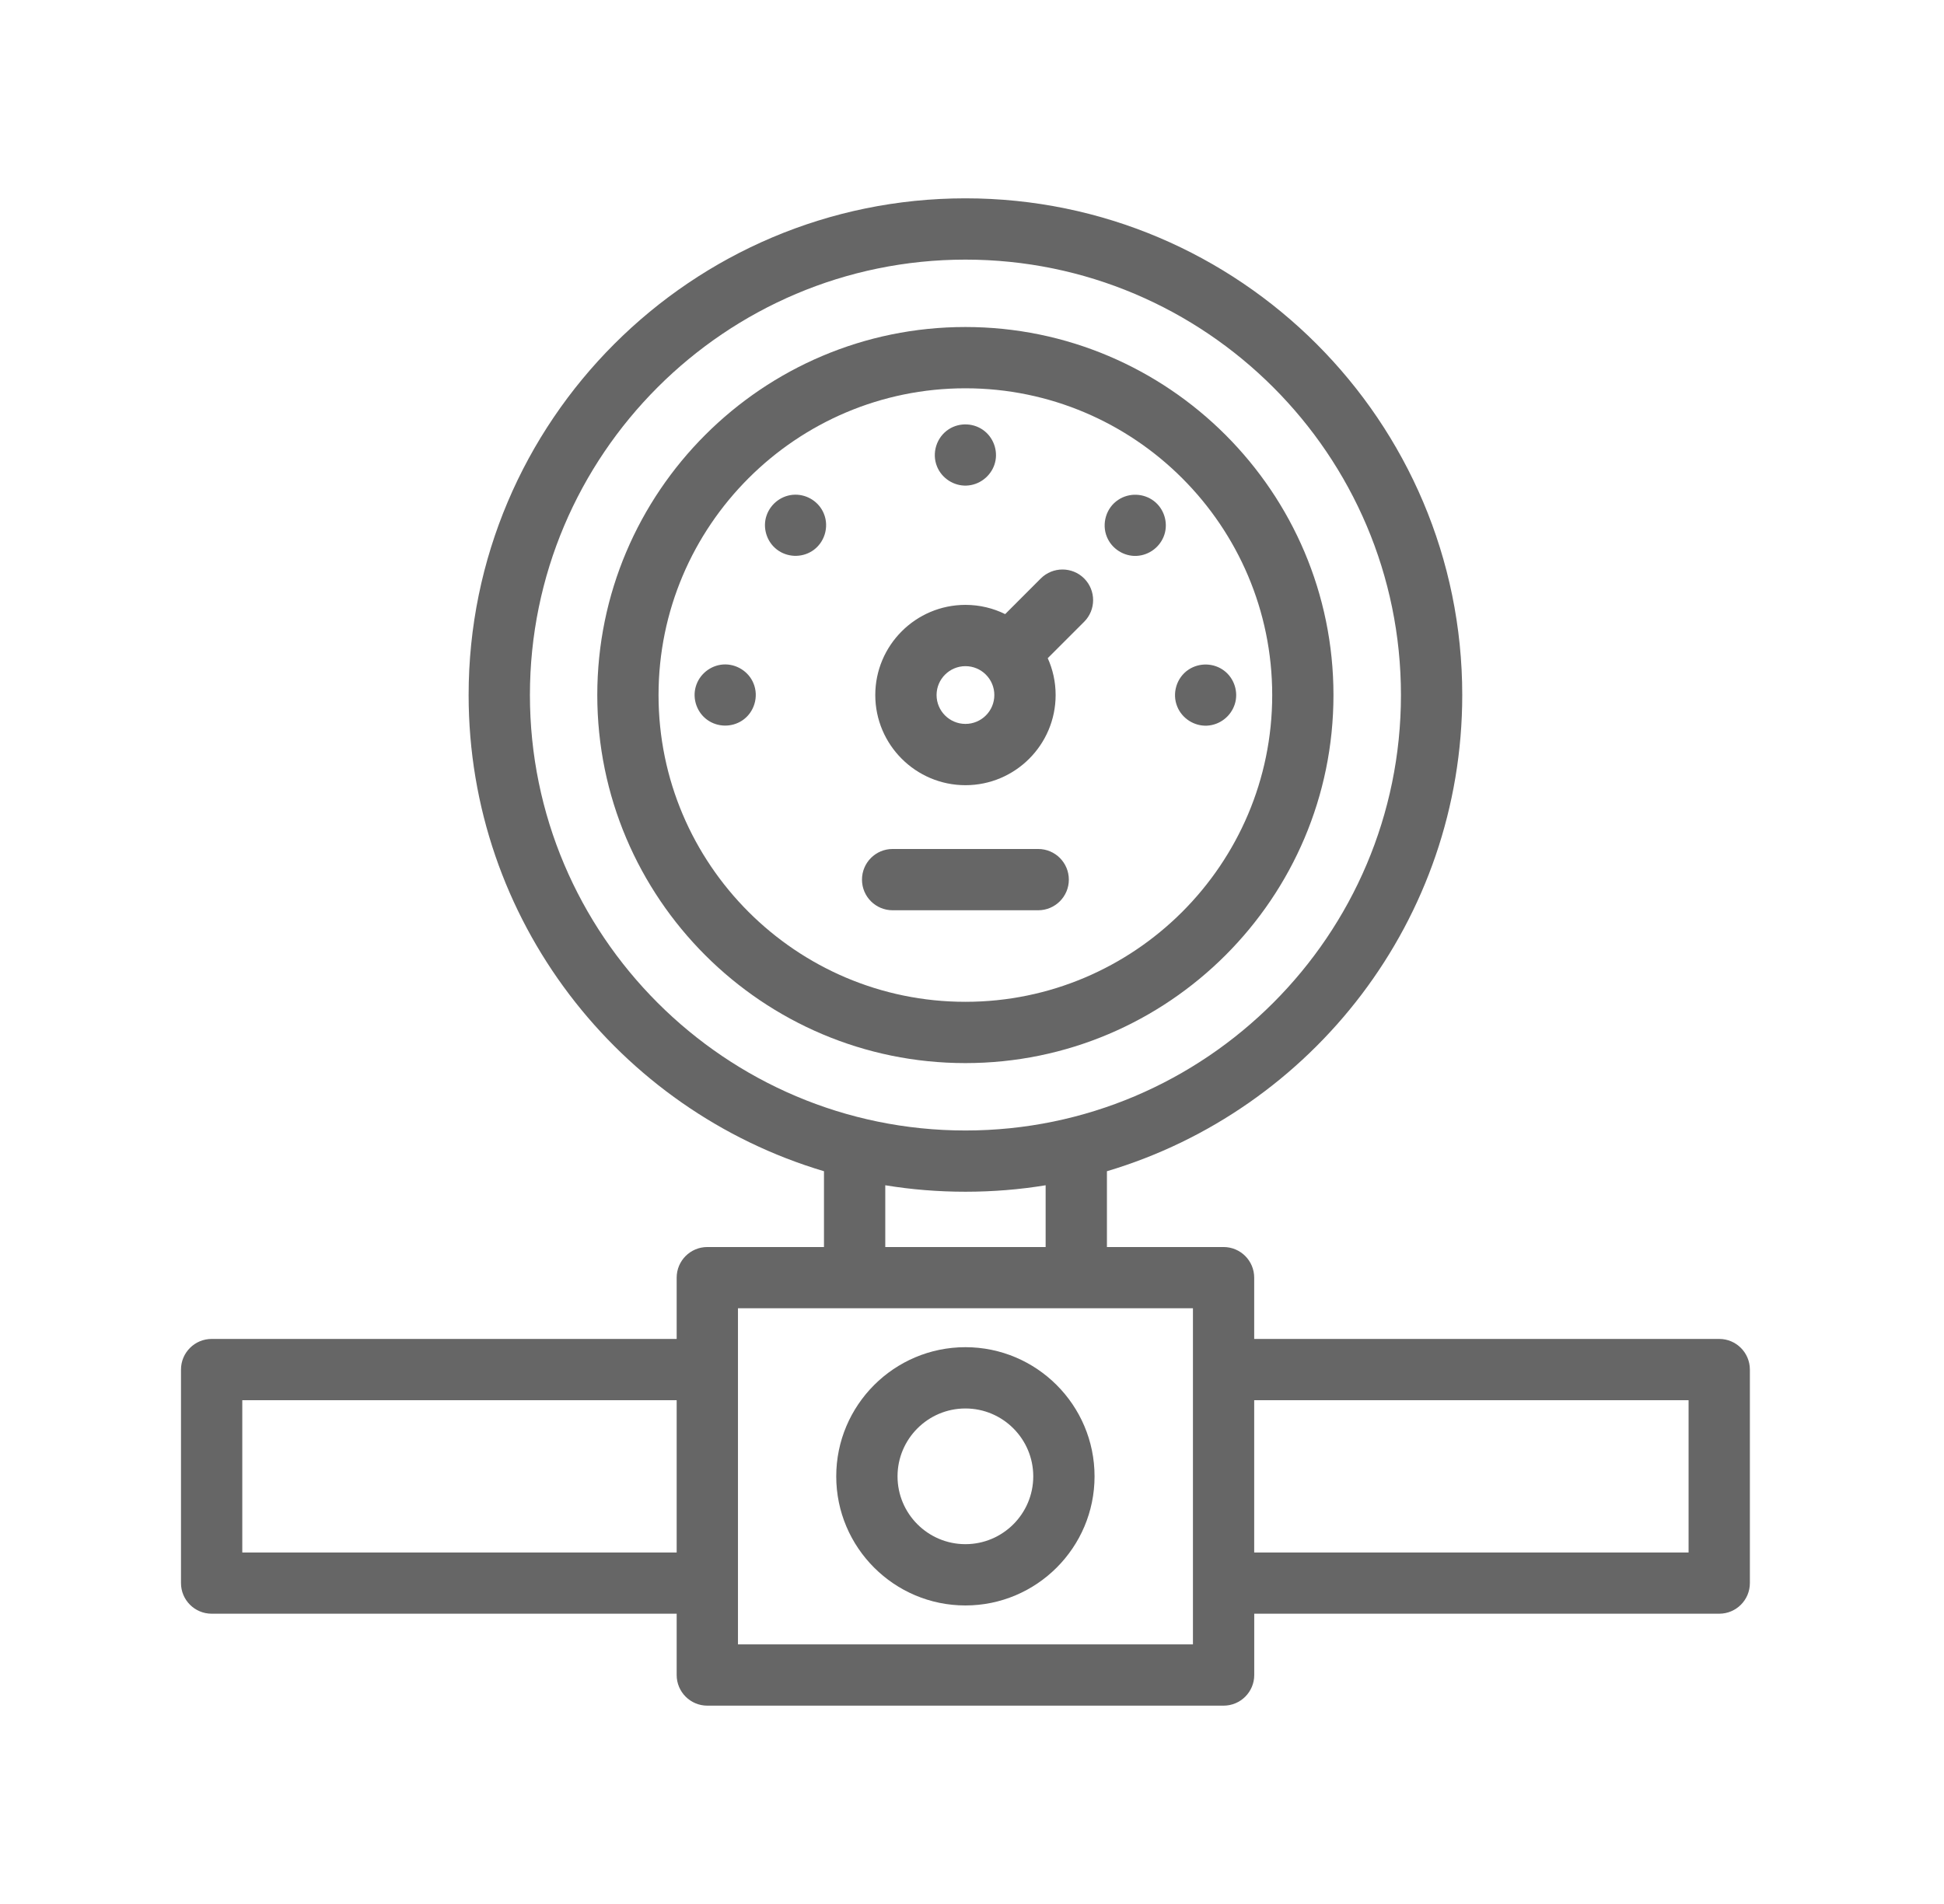
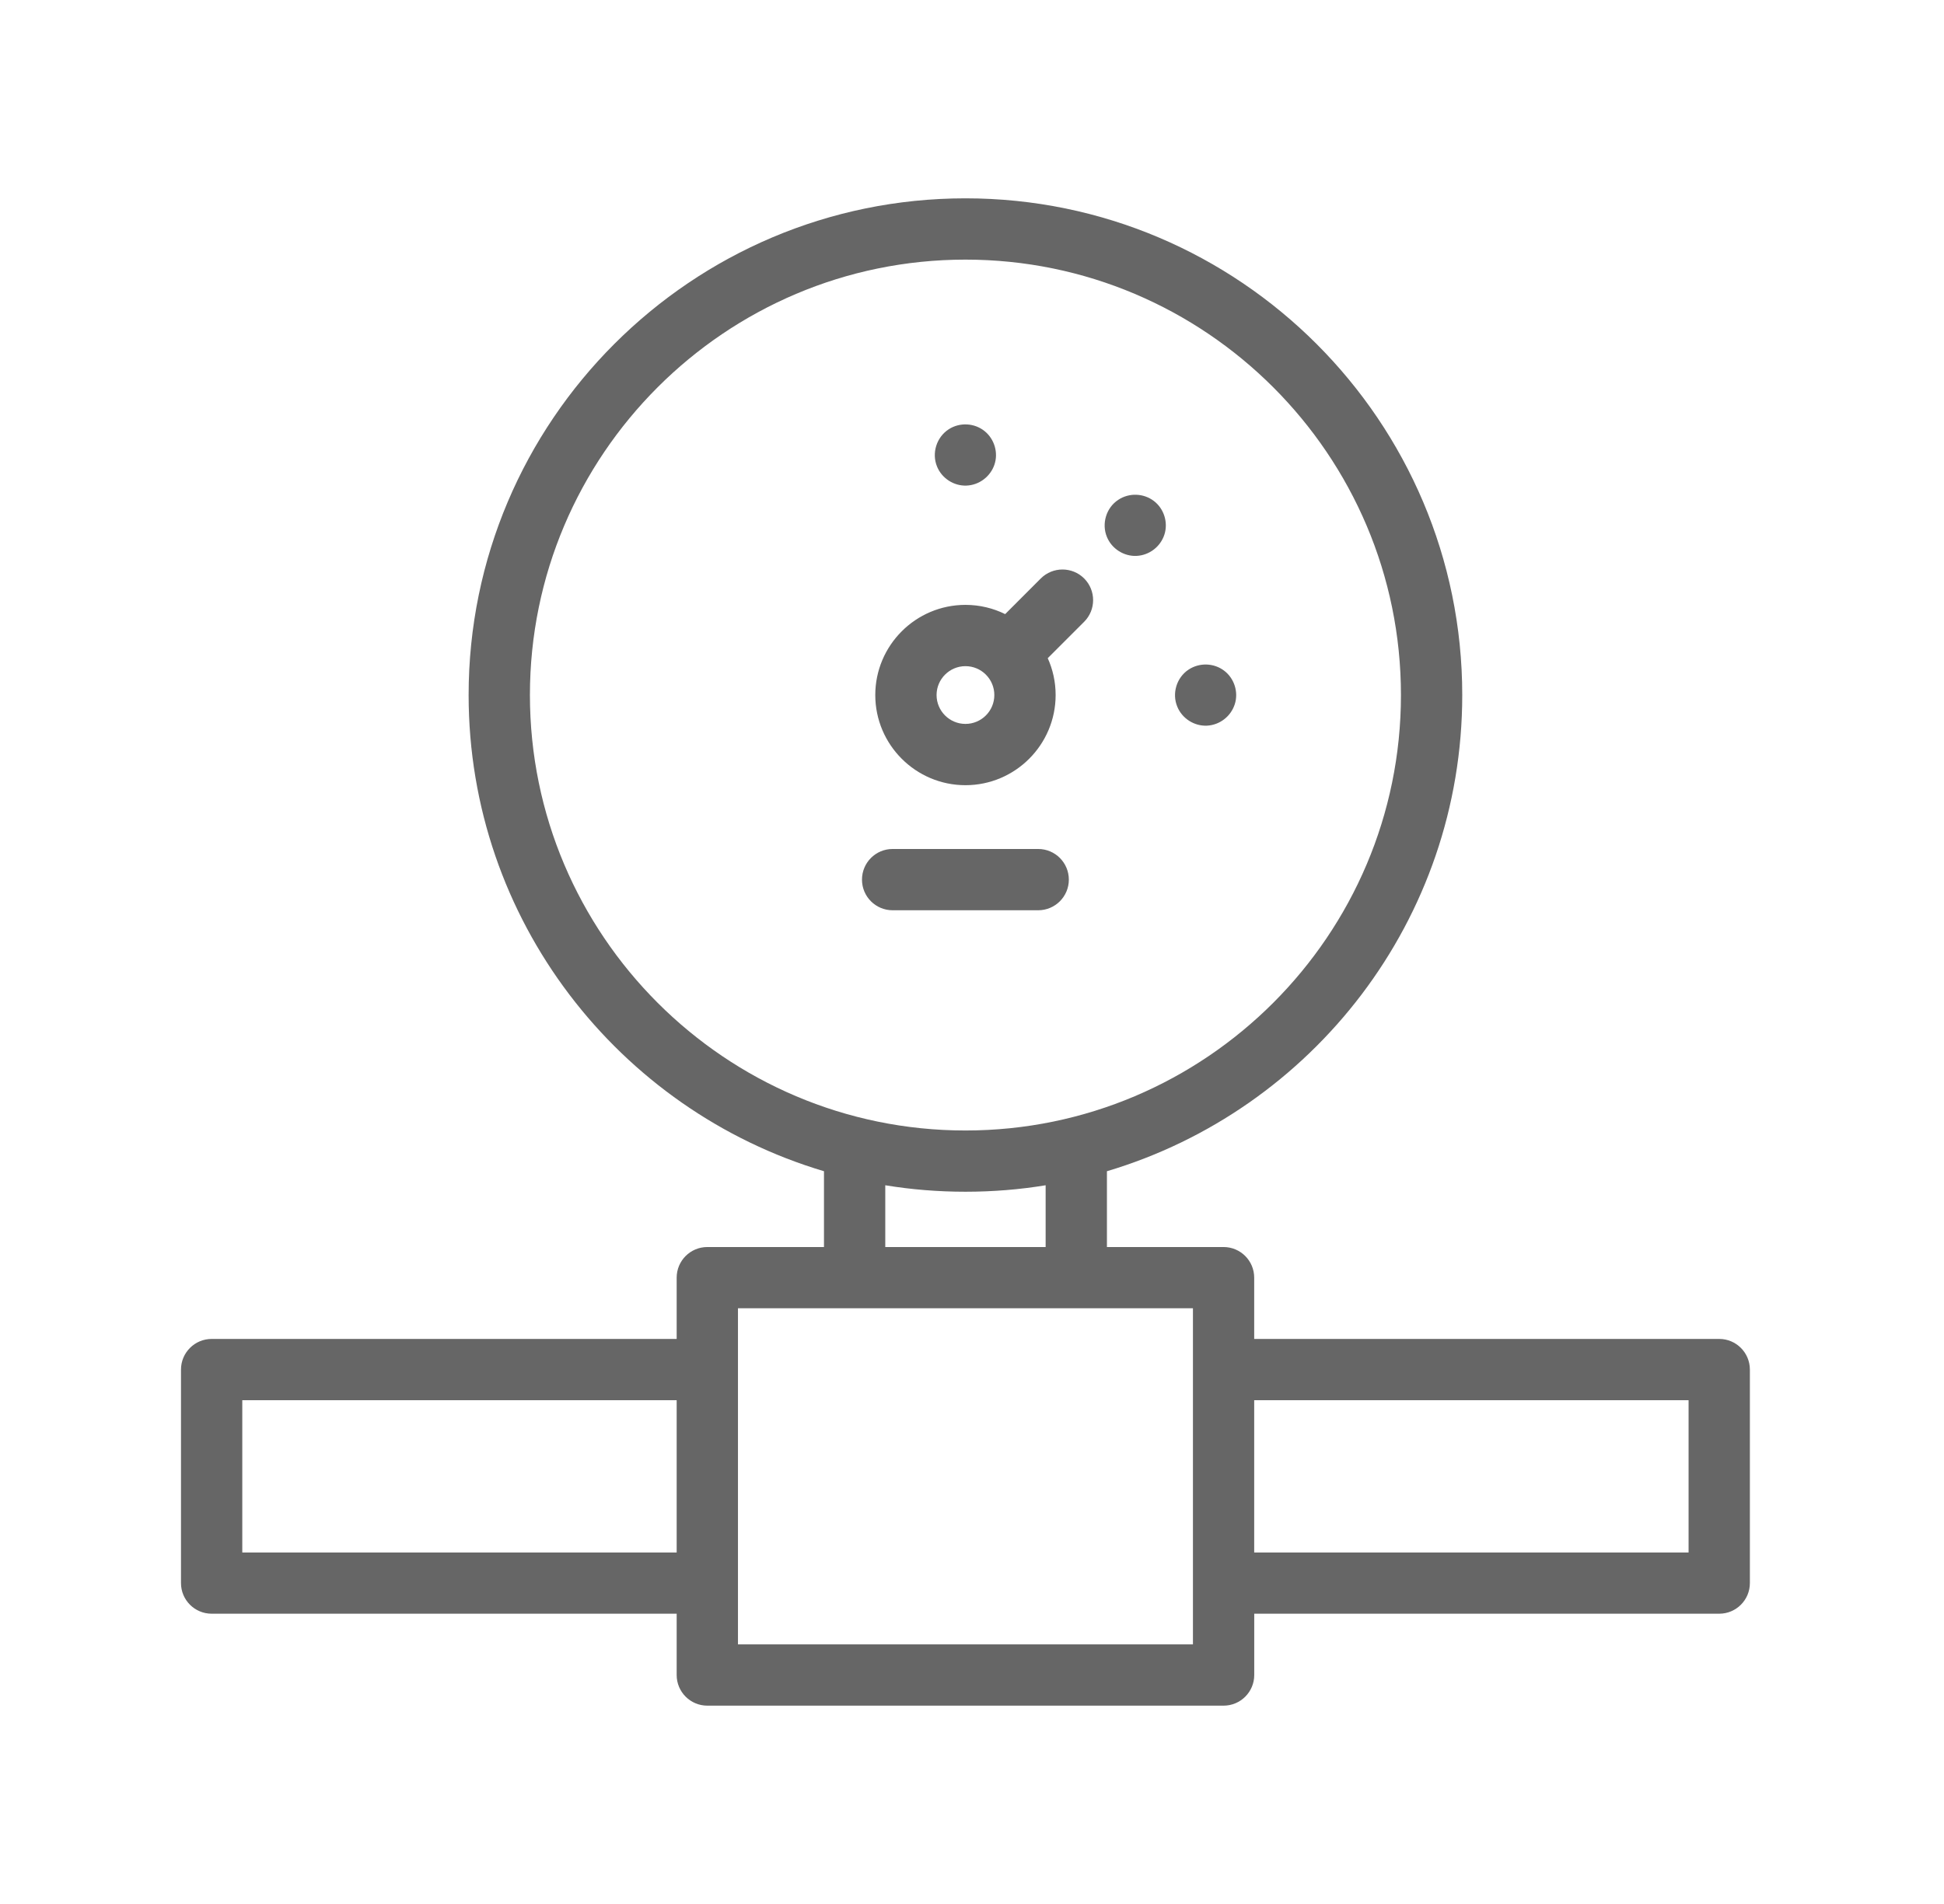
<svg xmlns="http://www.w3.org/2000/svg" width="49" height="48" viewBox="0 0 49 48" fill="none">
  <path d="M24.335 19.795C25.588 19.795 26.608 18.775 26.608 17.522C26.608 17.191 26.537 16.877 26.409 16.593L27.327 15.675C27.628 15.374 27.628 14.885 27.327 14.583C27.025 14.282 26.536 14.282 26.234 14.583L25.336 15.482C25.034 15.333 24.694 15.249 24.335 15.249C23.082 15.249 22.062 16.269 22.062 17.522C22.062 18.775 23.082 19.795 24.335 19.795ZM24.335 16.794C24.737 16.794 25.063 17.121 25.063 17.522C25.063 17.924 24.737 18.25 24.335 18.25C23.934 18.25 23.607 17.924 23.607 17.522C23.607 17.121 23.934 16.794 24.335 16.794Z" fill="#666666" />
-   <path d="M33.611 17.523C33.611 12.406 29.449 8.244 24.333 8.244C19.217 8.244 15.055 12.406 15.055 17.523C15.055 22.639 19.217 26.801 24.333 26.801C29.449 26.801 33.611 22.639 33.611 17.523ZM16.599 17.523C16.599 13.258 20.069 9.789 24.333 9.789C28.597 9.789 32.067 13.258 32.067 17.523C32.067 21.787 28.597 25.256 24.333 25.256C20.069 25.256 16.599 21.787 16.599 17.523Z" fill="#666666" />
  <path d="M43.335 33.755H31.613V32.21C31.613 31.784 31.268 31.438 30.841 31.438H27.901V29.527C33.074 27.988 36.857 23.189 36.857 17.522C36.857 10.617 31.24 5 24.335 5C17.43 5 11.812 10.617 11.812 17.522C11.812 23.189 15.596 27.988 20.769 29.527V31.438H17.828C17.402 31.438 17.056 31.784 17.056 32.21V33.755H5.335C4.908 33.755 4.562 34.101 4.562 34.528V39.91C4.562 40.336 4.908 40.682 5.335 40.682H17.056V42.228C17.056 42.654 17.402 43 17.829 43H30.841C31.268 43 31.614 42.654 31.614 42.228V40.682H43.335C43.761 40.682 44.107 40.336 44.107 39.91V34.528C44.107 34.101 43.761 33.755 43.335 33.755ZM13.357 17.522C13.357 11.469 18.282 6.545 24.335 6.545C30.388 6.545 35.312 11.469 35.312 17.522C35.312 23.575 30.388 28.5 24.335 28.5C18.282 28.5 13.357 23.575 13.357 17.522ZM22.314 29.881C22.972 29.989 23.647 30.044 24.335 30.044C25.023 30.044 25.698 29.989 26.356 29.881V31.438H22.314V29.881ZM6.107 39.138V35.3H17.056V39.138H6.107ZM30.069 41.455H18.601V32.982H30.069L30.069 41.455ZM42.562 39.138H31.613V35.3H42.562V39.138Z" fill="#666666" />
  <path d="M23.62 11.765C23.741 12.059 24.041 12.253 24.358 12.242C24.677 12.231 24.96 12.019 25.064 11.718C25.168 11.418 25.068 11.075 24.823 10.873C24.567 10.662 24.194 10.641 23.915 10.821C23.605 11.021 23.479 11.425 23.62 11.765Z" fill="#666666" />
  <path d="M29.675 17.817C29.797 18.115 30.104 18.31 30.425 18.294C30.745 18.277 31.023 18.061 31.122 17.758C31.223 17.453 31.113 17.104 30.858 16.91C30.597 16.711 30.233 16.7 29.959 16.881C29.656 17.081 29.535 17.483 29.675 17.817Z" fill="#666666" />
-   <path d="M18.992 17.227C18.868 16.923 18.552 16.729 18.224 16.752C17.904 16.776 17.625 17.002 17.537 17.311C17.448 17.62 17.567 17.963 17.83 18.15C18.09 18.335 18.442 18.34 18.708 18.164C19.011 17.964 19.132 17.562 18.992 17.227Z" fill="#666666" />
  <path d="M27.901 13.538C28.023 13.835 28.331 14.031 28.652 14.014C28.971 13.997 29.25 13.782 29.349 13.479C29.449 13.173 29.34 12.824 29.084 12.63C28.823 12.431 28.459 12.42 28.186 12.601C27.882 12.801 27.762 13.203 27.901 13.538Z" fill="#666666" />
-   <path d="M20.765 12.947C20.647 12.658 20.356 12.468 20.044 12.471C19.718 12.474 19.428 12.688 19.322 12.995C19.215 13.302 19.324 13.658 19.583 13.855C19.838 14.05 20.194 14.066 20.466 13.894C20.779 13.697 20.908 13.289 20.765 12.947Z" fill="#666666" />
  <path d="M26.941 22.176C26.941 21.749 26.595 21.403 26.168 21.403H22.499C22.072 21.403 21.727 21.749 21.727 22.176C21.727 22.602 22.072 22.948 22.499 22.948H26.168C26.595 22.948 26.941 22.602 26.941 22.176Z" fill="#666666" />
-   <path d="M24.334 40.474C26.129 40.474 27.589 39.014 27.589 37.219C27.589 35.424 26.129 33.963 24.334 33.963C22.538 33.963 21.078 35.424 21.078 37.219C21.078 39.014 22.538 40.474 24.334 40.474ZM24.334 35.508C25.277 35.508 26.044 36.276 26.044 37.219C26.044 38.162 25.277 38.929 24.334 38.929C23.39 38.929 22.623 38.162 22.623 37.219C22.623 36.276 23.39 35.508 24.334 35.508Z" fill="#666666" />
</svg>